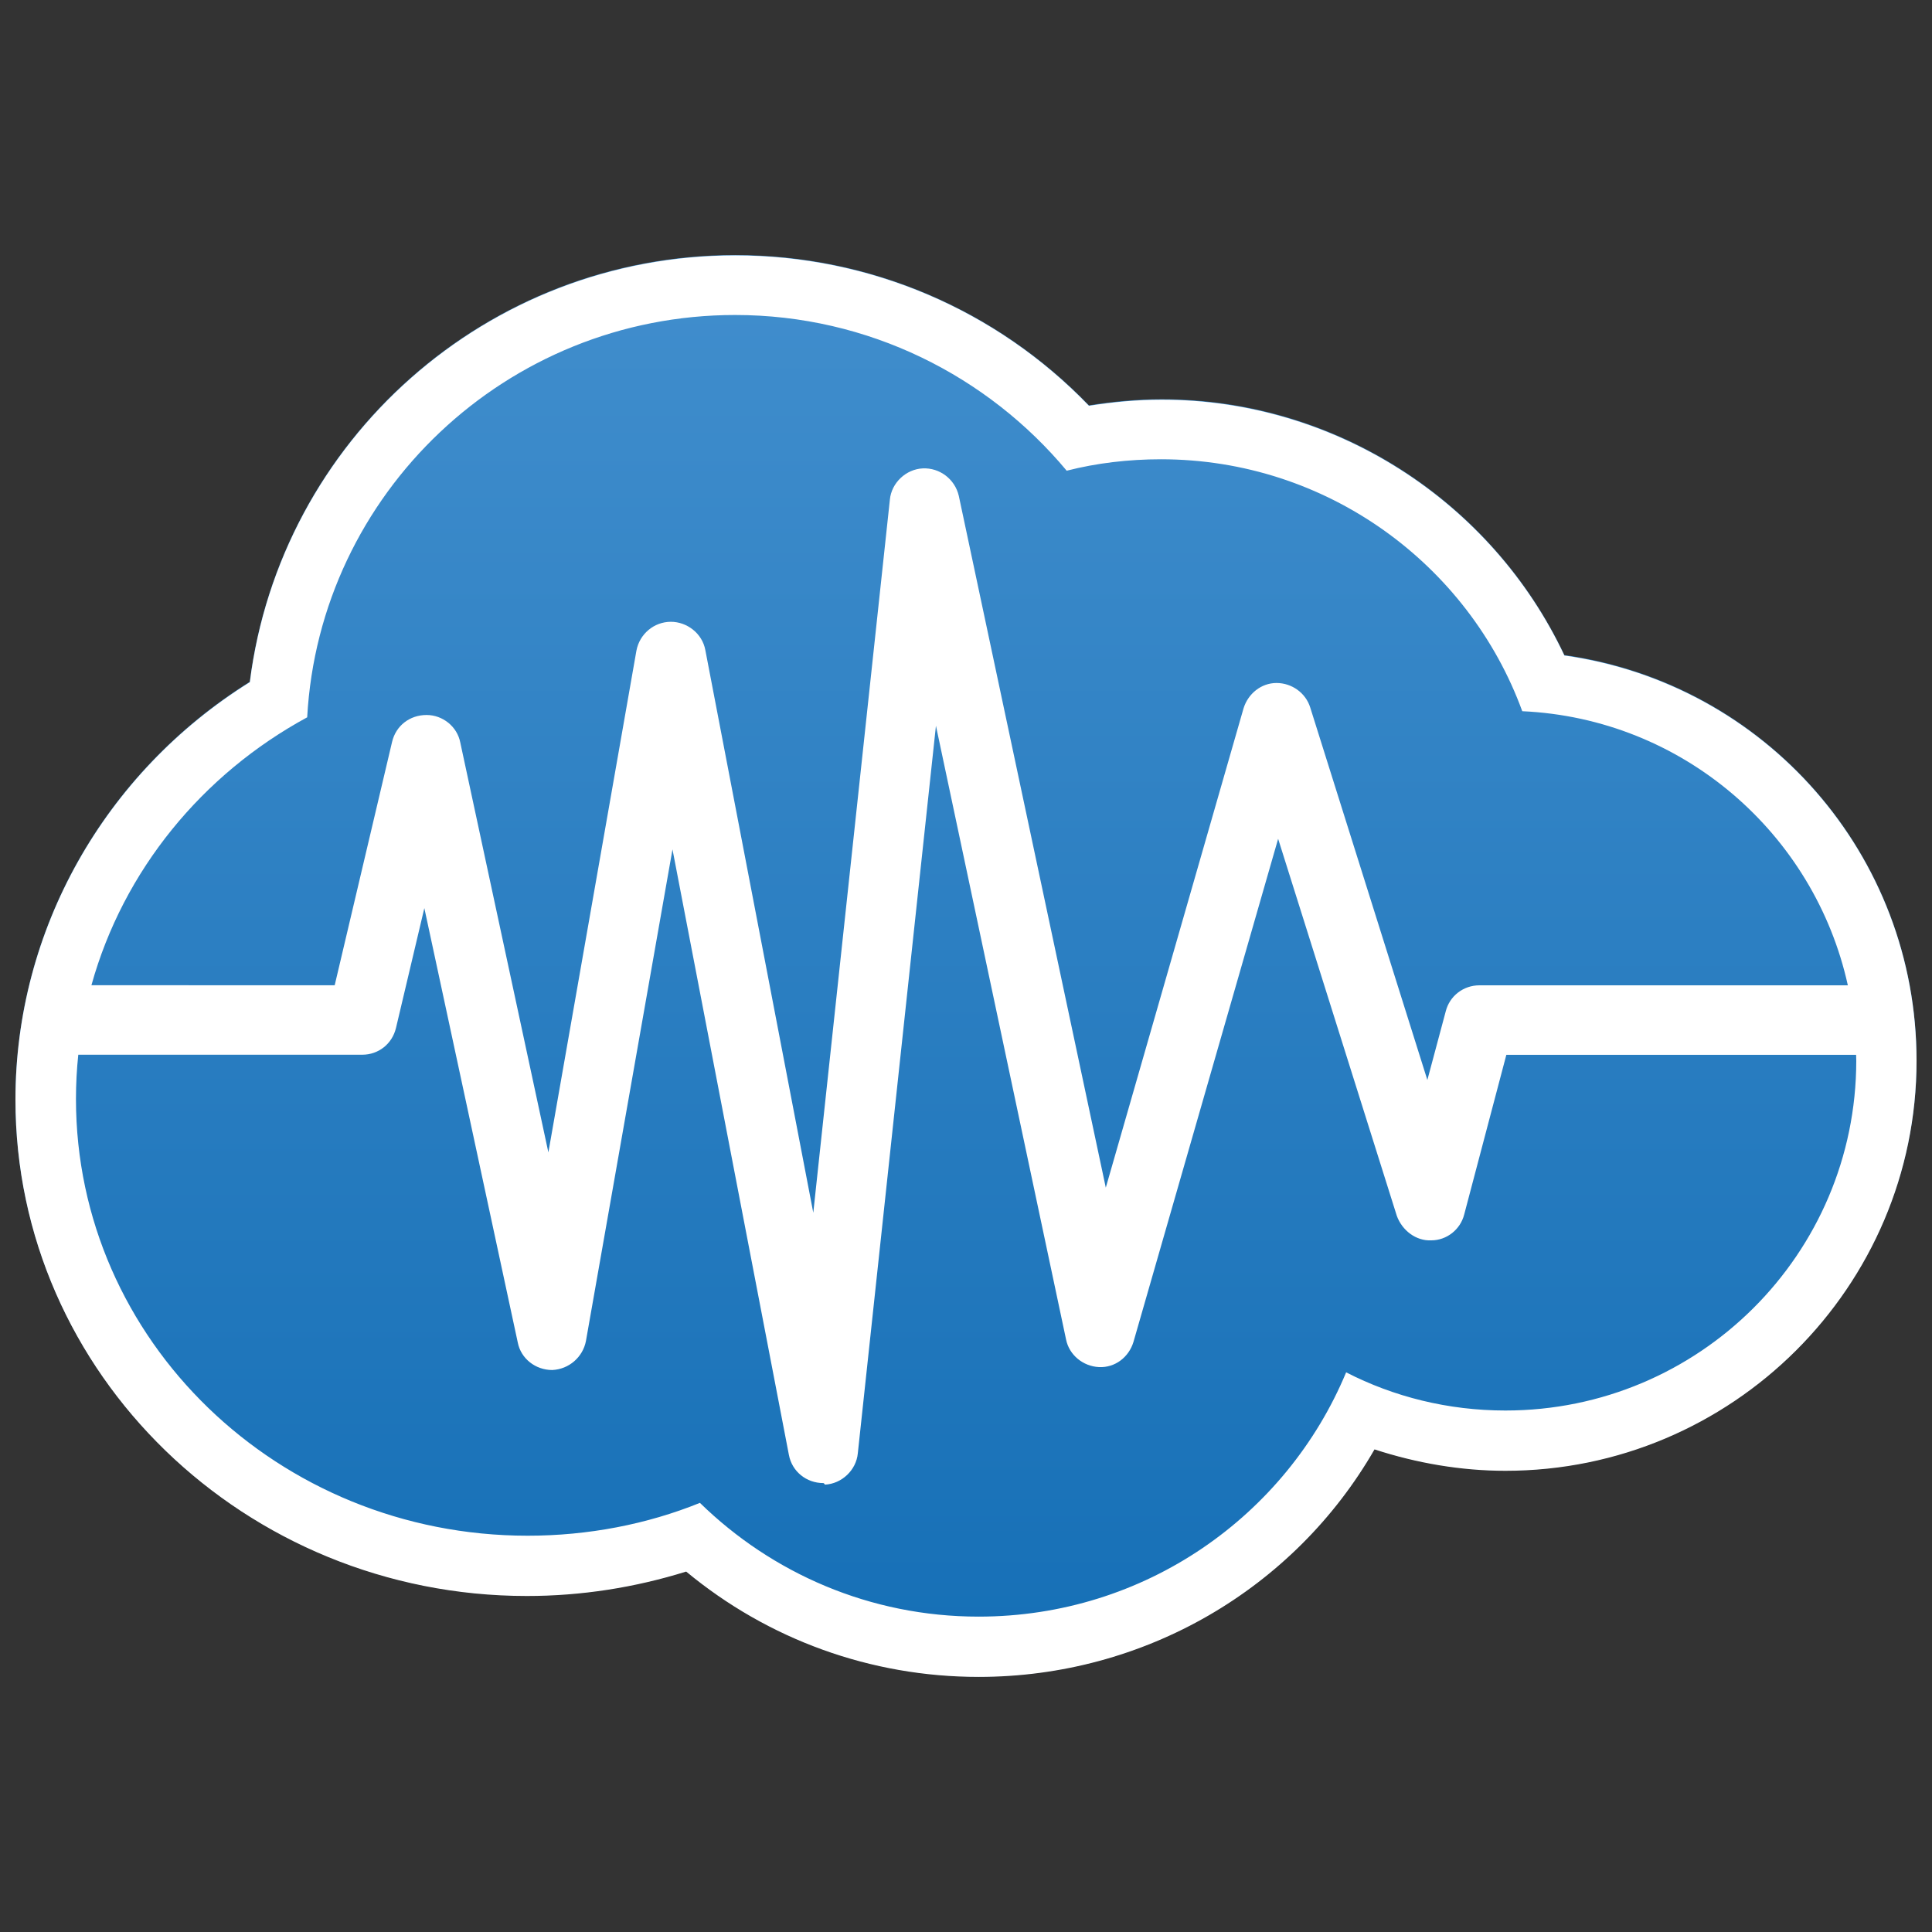
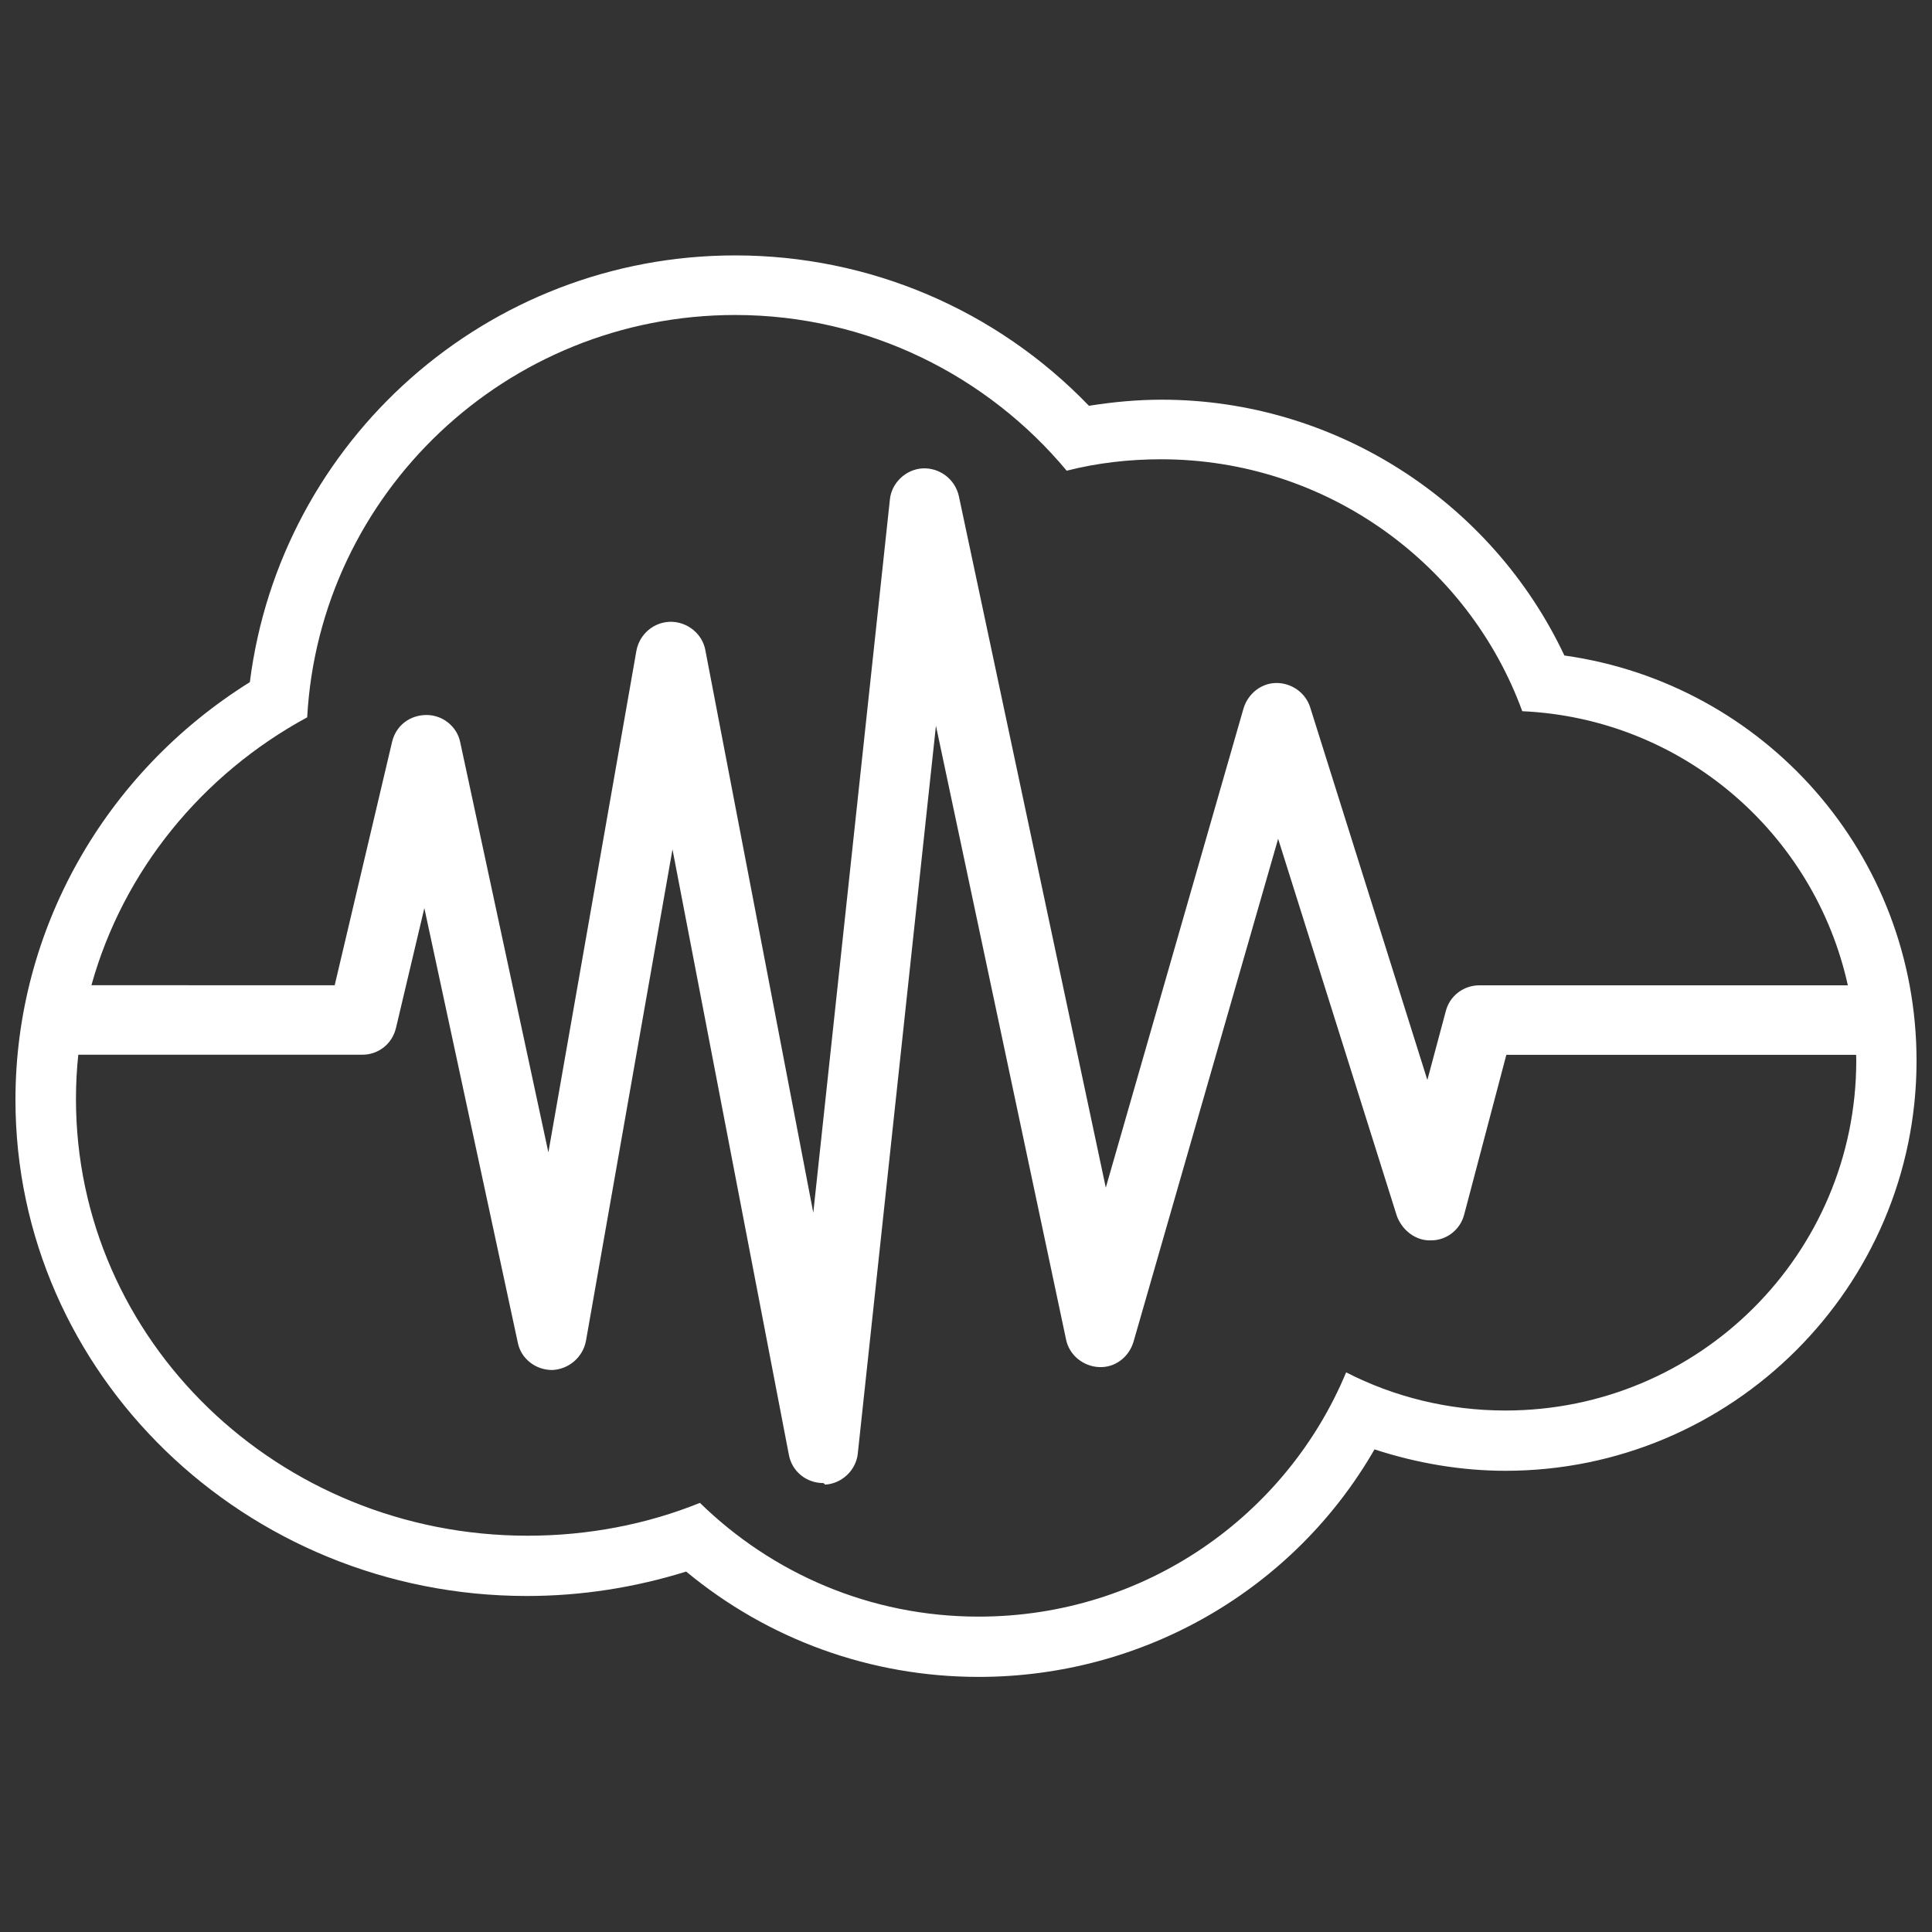
<svg xmlns="http://www.w3.org/2000/svg" version="1.1" id="Livello_1" x="0px" y="0px" viewBox="0 0 250 250" style="enable-background:new 0 0 250 250;" xml:space="preserve">
  <rect x="0" y="0" width="250" height="250" fill="#333333" stroke="none" />
  <style type="text/css">
	.st0{fill:url(#SVGID_1_);}
	.st1{fill:#FFFFFF;}
</style>
  <g>
    <g>
      <linearGradient id="SVGID_1_" gradientUnits="userSpaceOnUse" x1="125" y1="33" x2="125" y2="216.951">
        <stop offset="0" style="stop-color:#418ECD" />
        <stop offset="1" style="stop-color:#156FB6" />
      </linearGradient>
-       <path class="st0" d="M95.13,33c-32.1,0-58.85,23.91-62.81,55.22C13.49,99.98,2,120.33,2,142.26c0,35.47,29.72,64.21,66.18,64.21    c7.03,0,13.97-1.09,20.61-3.16c10.6,8.79,23.88,13.63,37.85,13.63c21.4,0,40.82-11.36,51.22-29.44c5.45,1.78,11.2,2.77,16.94,2.77    c29.33,0,53.2-23.81,53.2-53.05c0-26.67-19.62-48.8-45.57-52.46c-9.41-19.96-29.72-33.1-52.11-33.1c-3.17,0-6.34,0.3-9.41,0.79    C128.91,40.01,112.47,33,95.13,33L95.13,33z" />
    </g>
    <path class="st1" d="M202.43,84.82c-9.41-19.96-29.72-33.1-52.11-33.1c-3.17,0-6.34,0.3-9.41,0.79   c-11.99-12.45-28.43-19.46-45.77-19.46c-32.1,0-58.85,23.91-62.81,55.22C13.49,100.03,2,120.38,2,142.31   c0,35.47,29.72,64.21,66.18,64.21c7.03,0,13.97-1.09,20.61-3.16c10.6,8.79,23.88,13.63,37.85,13.63c21.4,0,40.82-11.36,51.22-29.44   c5.45,1.78,11.2,2.77,16.94,2.77c29.33,0,53.2-23.81,53.2-53.05C248,110.6,228.38,88.47,202.43,84.82z M39.75,92.82   c1.59-28.95,25.76-52.06,55.38-52.06c17.24,0,32.69,7.9,42.9,20.15c3.86-0.99,8.02-1.48,12.19-1.48c21.5,0,39.83,13.63,46.76,32.6   c20.75,0.94,37.8,15.82,42.13,35.47h-47.67c-2.08,0-3.86,1.38-4.36,3.36l-2.38,8.89l-15.16-48.21c-0.59-1.88-2.38-3.16-4.36-3.16   s-3.67,1.38-4.26,3.26l-17.83,62.04l-19.02-89.51c-0.5-2.17-2.48-3.66-4.66-3.56c-2.18,0.1-4.06,1.88-4.26,4.05l-9.91,92.27   L91.27,84.12c-0.4-2.17-2.38-3.66-4.46-3.66c-2.18,0-4.06,1.58-4.46,3.75l-11.39,64.91L59.56,96.08c-0.4-2.07-2.28-3.56-4.36-3.56   c-2.18,0-3.96,1.38-4.46,3.46l-7.43,31.51H11.83C15.96,112.62,26.19,100.18,39.75,92.82z M194.8,182.52   c-7.43,0-14.46-1.78-20.61-4.94c-7.73,18.57-26.06,31.61-47.56,31.61c-14.07,0-26.75-5.63-36.06-14.72   c-6.84,2.77-14.46,4.25-22.29,4.25c-32.3,0-58.45-25.29-58.45-56.51c0-1.93,0.1-3.85,0.3-5.73h36.75c2.08,0,3.86-1.38,4.36-3.46   l3.67-15.51l12.09,56.21c0.4,2.07,2.28,3.56,4.46,3.56c2.18-0.1,3.96-1.68,4.36-3.75l11.2-63.62l15.06,78.34   c0.4,2.17,2.28,3.66,4.46,3.66c0,0,0.1,0,0.2,0.2c2.18-0.1,4.06-1.88,4.26-4.05l10.11-94.15l16.84,79.43   c0.4,1.98,2.18,3.46,4.26,3.56c2.08,0.1,3.86-1.28,4.46-3.26l18.72-65.1l15.36,48.8c0.69,1.88,2.48,3.26,4.46,3.16   c1.98,0,3.76-1.38,4.26-3.36l5.45-20.65h45.26c0,0.26,0.02,0.53,0.02,0.79C240.17,162.27,219.86,182.52,194.8,182.52z" />
  </g>
</svg>